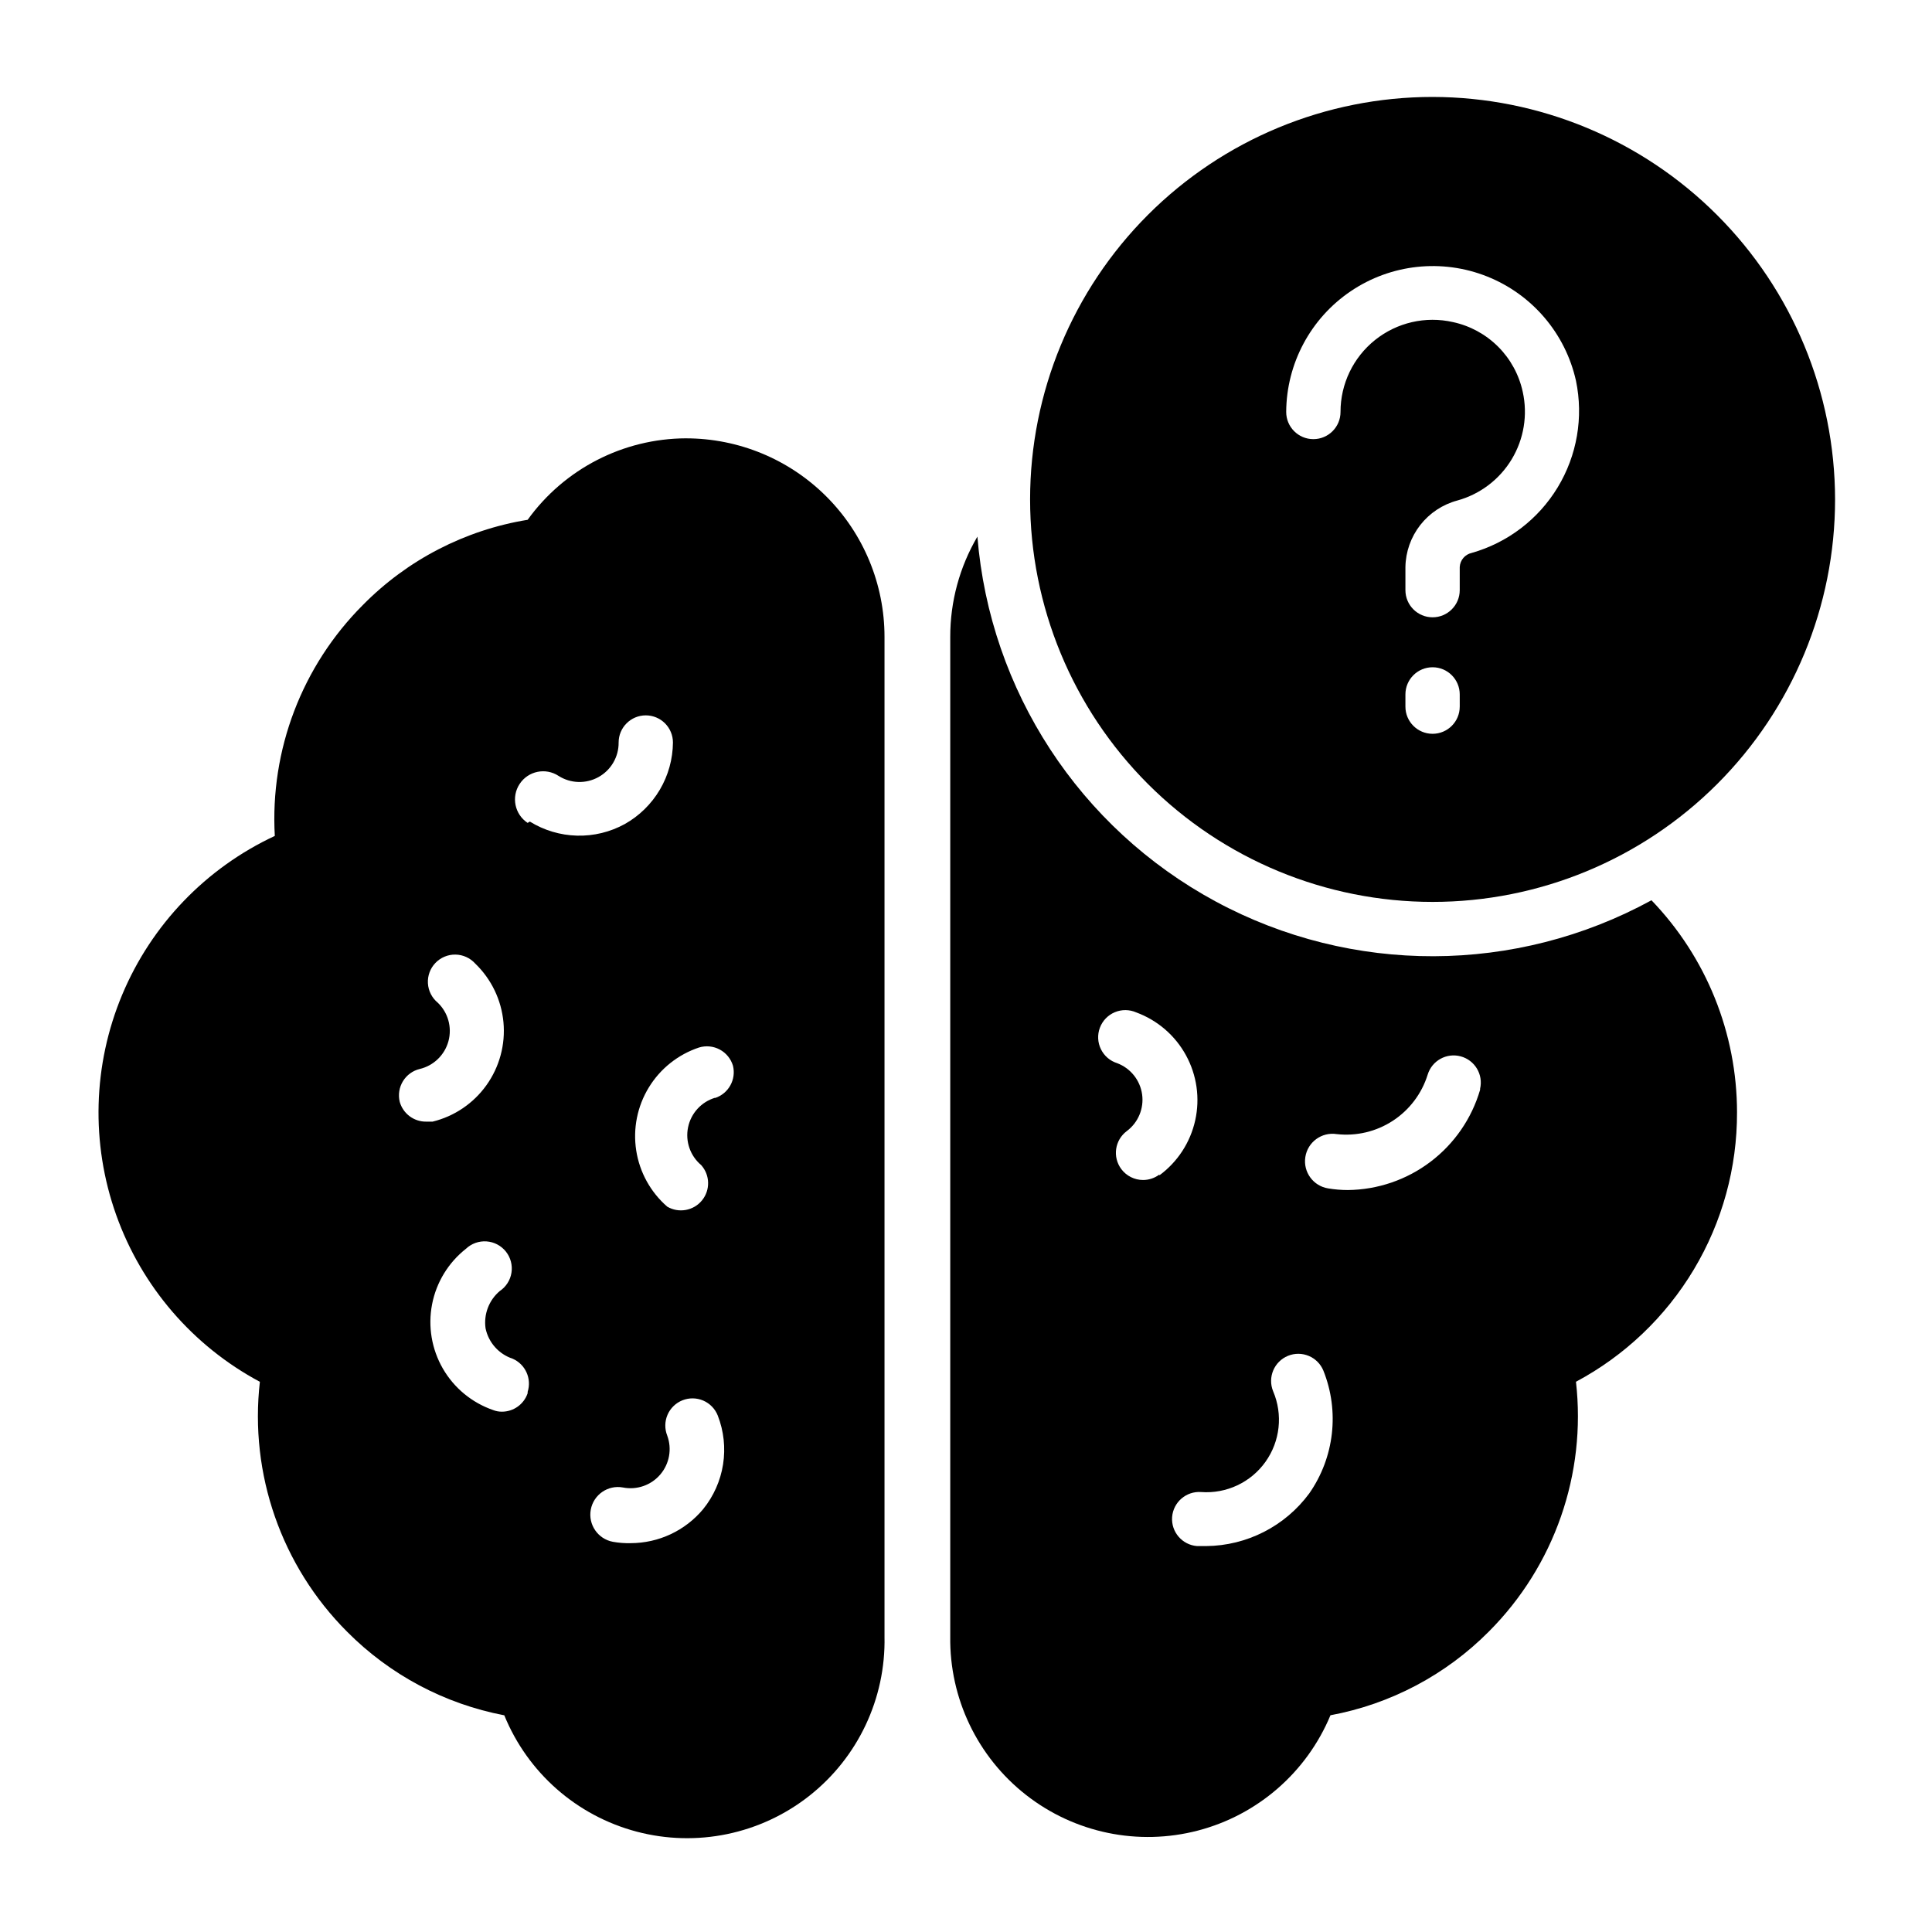
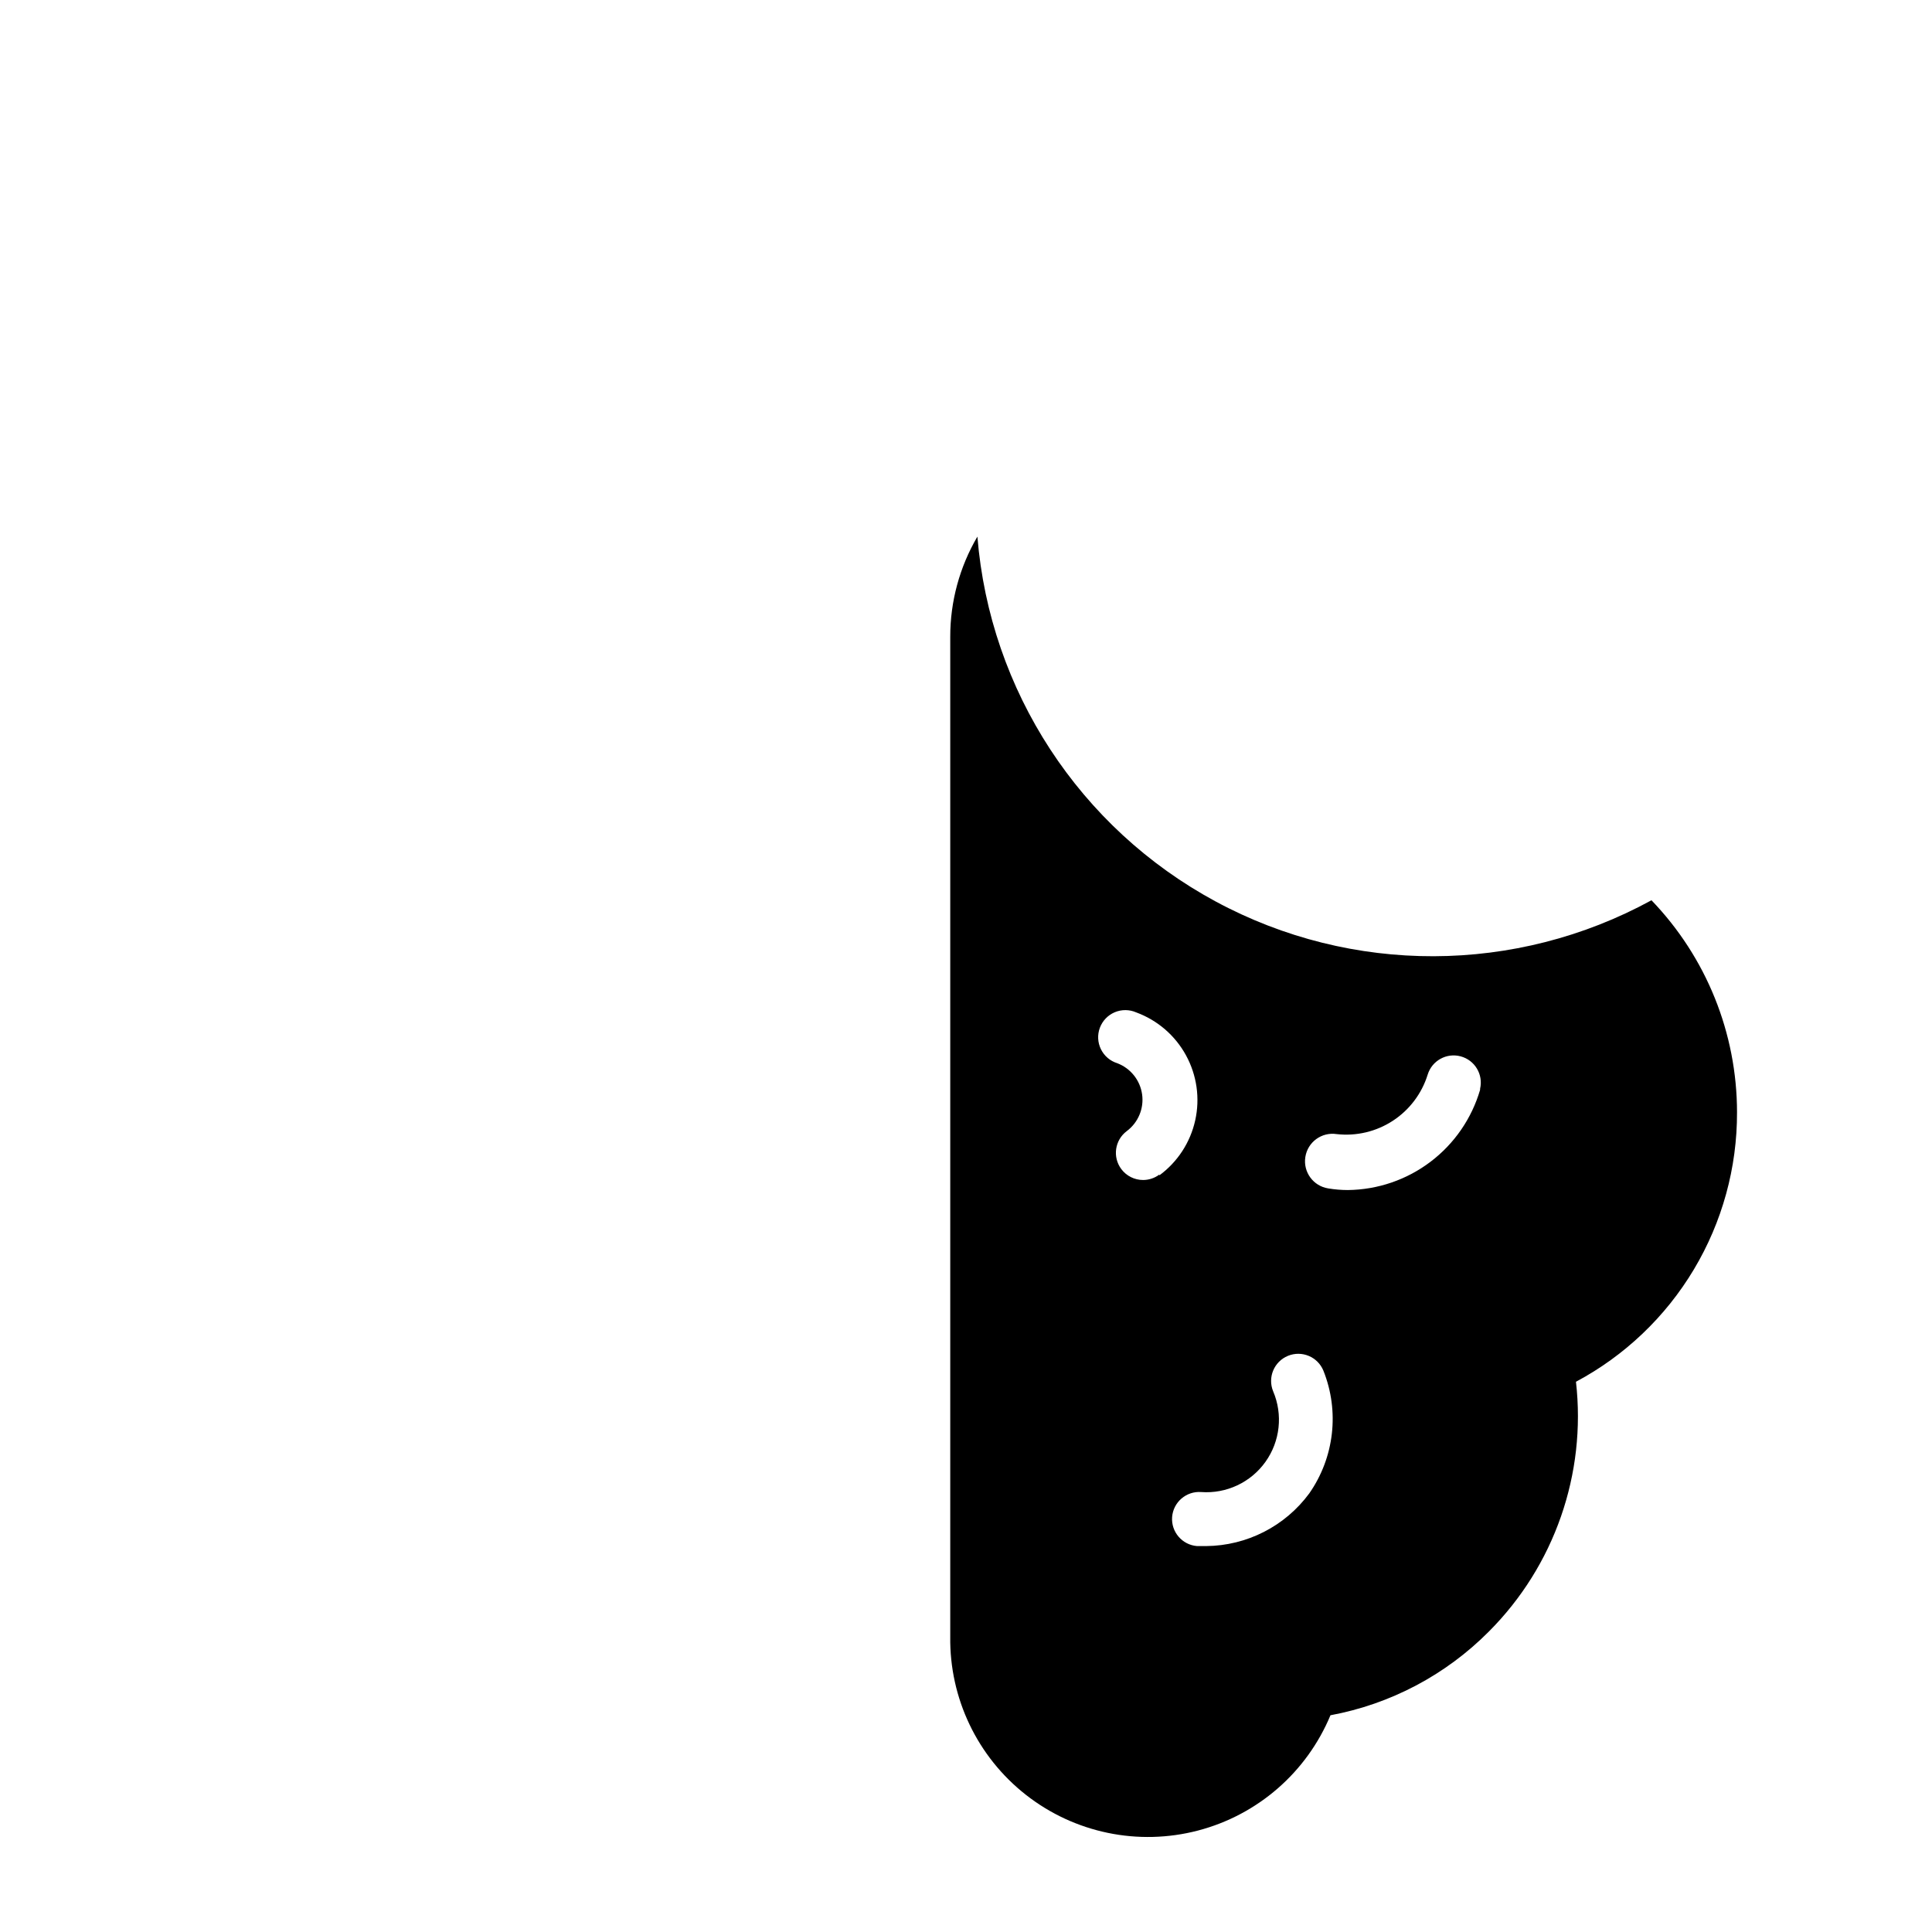
<svg xmlns="http://www.w3.org/2000/svg" fill="#000000" width="800px" height="800px" version="1.1" viewBox="144 144 512 512">
  <g>
    <path d="m604.33 438.79c-0.008-20.965-8.133-41.109-22.672-56.211-35.957 19.66-79.422 19.785-115.49 0.324-36.066-19.457-59.832-55.848-63.148-96.695-4.723 8.051-7.207 17.219-7.195 26.555v264.93c-0.23 16.363 7.199 31.891 20.082 41.98 12.883 10.09 29.742 13.582 45.57 9.441 15.832-4.141 28.82-15.441 35.109-30.551 15.914-2.949 30.551-10.684 41.961-22.168 17.383-17.398 25.887-41.773 23.102-66.215 12.93-6.902 23.73-17.195 31.25-29.773 7.519-12.578 11.473-26.969 11.43-41.621zm-153.09 16.48c-1.246 0.934-2.762 1.441-4.316 1.441-2.266 0-4.398-1.07-5.758-2.879-2.387-3.184-1.742-7.691 1.438-10.078 3.031-2.262 4.59-5.996 4.066-9.742-0.527-3.746-3.051-6.906-6.586-8.25-1.891-0.586-3.457-1.93-4.328-3.707-0.871-1.777-0.973-3.836-0.277-5.691 0.695-1.855 2.121-3.34 3.945-4.109 1.828-0.77 3.887-0.75 5.699 0.047 5.625 2.07 10.309 6.109 13.18 11.371 2.875 5.258 3.742 11.383 2.441 17.23-1.297 5.852-4.676 11.035-9.504 14.582zm39.73 84.496c-6.41 8.699-16.543 13.871-27.352 13.961h-2.375c-3.949-0.305-6.91-3.746-6.621-7.699 0.309-3.949 3.75-6.91 7.703-6.621 6.684 0.484 13.137-2.543 17.031-7.996 3.894-5.453 4.668-12.543 2.039-18.707-1.508-3.676 0.246-7.883 3.922-9.391 3.68-1.512 7.883 0.246 9.395 3.922 4.312 10.781 2.902 23.012-3.742 32.531zm45.27-106.95c-2.223 7.602-6.828 14.285-13.141 19.066-6.309 4.785-13.992 7.41-21.91 7.492-1.734 0-3.469-0.145-5.18-0.43-3.977-0.617-6.699-4.34-6.082-8.312 0.613-3.977 4.336-6.699 8.312-6.082 5.223 0.586 10.492-0.664 14.891-3.543 4.402-2.875 7.66-7.199 9.219-12.219 1.137-3.711 5.008-5.852 8.754-4.84 3.746 1.008 6.019 4.805 5.137 8.582z" />
-     <path d="m325.79 260.16c-16.637 0.066-32.234 8.09-41.957 21.59-16.594 2.703-31.895 10.621-43.688 22.602-16.125 16.145-24.605 38.395-23.32 61.176-18.25 8.508-32.668 23.512-40.445 42.086-7.773 18.57-8.344 39.375-1.594 58.344 6.746 18.973 20.324 34.742 38.082 44.234-2.785 24.441 5.719 48.816 23.102 66.215 11.336 11.426 25.863 19.156 41.672 22.168 6.207 15.215 19.195 26.633 35.082 30.828 15.887 4.199 32.82 0.691 45.73-9.473 12.91-10.164 20.297-25.801 19.949-42.227v-264.93c0-13.953-5.543-27.332-15.41-37.199-9.867-9.867-23.246-15.41-37.203-15.41zm-75.859 175.83c-0.453-1.859-0.145-3.828 0.855-5.461 0.996-1.637 2.609-2.805 4.473-3.246 3.688-0.887 6.594-3.715 7.586-7.371 0.988-3.66-0.098-7.57-2.836-10.191-1.543-1.273-2.488-3.133-2.606-5.133-0.117-1.996 0.605-3.953 1.988-5.398 1.387-1.445 3.309-2.25 5.312-2.215 2 0.031 3.898 0.895 5.238 2.383 4.277 4.117 6.93 9.637 7.481 15.551 0.547 5.91-1.047 11.824-4.496 16.66-3.445 4.832-8.516 8.27-14.285 9.676h-1.656c-3.273 0.055-6.168-2.102-7.055-5.254zm33.898 77.227h0.004c-0.992 2.934-3.746 4.902-6.84 4.894-0.789 0.004-1.57-0.145-2.301-0.43-5.621-1.941-10.352-5.84-13.324-10.984-2.973-5.148-3.992-11.191-2.867-17.027 1.125-5.836 4.32-11.07 8.992-14.742 1.465-1.383 3.445-2.09 5.453-1.945 2.012 0.145 3.867 1.125 5.121 2.699 1.254 1.578 1.789 3.609 1.477 5.602-0.312 1.988-1.449 3.758-3.125 4.871-2.856 2.43-4.266 6.152-3.742 9.863 0.785 3.777 3.527 6.852 7.195 8.059 3.371 1.484 5.082 5.273 3.961 8.781zm0-151.14 0.004 0.004c-3.441-2.266-4.391-6.891-2.125-10.328 2.266-3.441 6.891-4.391 10.328-2.125 3.207 2.031 7.266 2.144 10.582 0.297 3.316-1.844 5.359-5.356 5.324-9.148 0-3.977 3.223-7.199 7.199-7.199 1.906 0 3.738 0.758 5.086 2.109 1.352 1.352 2.109 3.18 2.109 5.09-0.039 4.398-1.238 8.715-3.473 12.504-2.238 3.789-5.434 6.926-9.266 9.086-3.879 2.137-8.258 3.203-12.684 3.086-4.426-0.113-8.742-1.402-12.508-3.731zm46.496 181.88c-4.754 5.695-11.793 8.992-19.215 8.996-1.57 0.039-3.137-0.082-4.68-0.359-3.977-0.738-6.602-4.555-5.867-8.531 0.738-3.973 4.555-6.602 8.531-5.863 3.676 0.723 7.457-0.594 9.887-3.441 2.434-2.852 3.137-6.789 1.844-10.305-0.707-1.777-0.68-3.762 0.074-5.516 0.758-1.754 2.18-3.137 3.957-3.844 1.773-0.707 3.758-0.68 5.512 0.074 1.758 0.758 3.141 2.18 3.844 3.957 1.605 4.113 2.09 8.578 1.41 12.941-0.684 4.359-2.512 8.465-5.297 11.891zm3.168-109.04c-3.641 1.102-6.383 4.106-7.148 7.832-0.766 3.723 0.566 7.566 3.477 10.016 2.363 2.641 2.453 6.609 0.211 9.352-2.242 2.746-6.148 3.449-9.207 1.66-4.414-3.836-7.328-9.113-8.223-14.895s0.285-11.691 3.332-16.684c3.047-4.996 7.762-8.75 13.312-10.598 1.832-0.559 3.812-0.363 5.5 0.539 1.688 0.906 2.945 2.449 3.496 4.285 0.902 3.656-1.168 7.391-4.75 8.562z" />
-     <path d="m523.65 169.69c-28.289 0-55.422 11.234-75.422 31.238-20.004 20.004-31.242 47.133-31.242 75.422 0 28.289 11.238 55.422 31.242 75.426 20 20 47.133 31.238 75.422 31.238 28.289 0 55.418-11.238 75.422-31.238 20.004-20.004 31.242-47.137 31.242-75.426-0.039-28.277-11.289-55.383-31.285-75.379-19.992-19.996-47.102-31.246-75.379-31.281zm7.199 161.58h-0.004c0 3.973-3.223 7.195-7.195 7.195-3.977 0-7.199-3.223-7.199-7.195v-3.238c0-3.977 3.223-7.199 7.199-7.199 3.973 0 7.195 3.223 7.195 7.199zm3.168-40.738h-0.004c-1.781 0.391-3.078 1.922-3.168 3.742v6.117c0 3.977-3.223 7.199-7.195 7.199-3.977 0-7.199-3.223-7.199-7.199v-6.117c0.066-4.031 1.441-7.934 3.922-11.117 2.481-3.18 5.93-5.469 9.828-6.516 6.027-1.66 11.191-5.574 14.418-10.93 3.227-5.359 4.277-11.75 2.926-17.859-0.977-4.535-3.242-8.695-6.523-11.977-3.281-3.277-7.438-5.543-11.973-6.519-7.242-1.645-14.836 0.102-20.637 4.738-5.797 4.637-9.172 11.66-9.16 19.086 0 3.973-3.223 7.195-7.199 7.195-3.973 0-7.195-3.223-7.195-7.195 0.062-12.852 6.477-24.836 17.129-32.023s24.168-8.645 36.105-3.891c11.938 4.75 20.758 15.094 23.559 27.637 2.016 9.691 0.285 19.785-4.844 28.25-5.129 8.465-13.273 14.676-22.793 17.379z" />
  </g>
</svg>